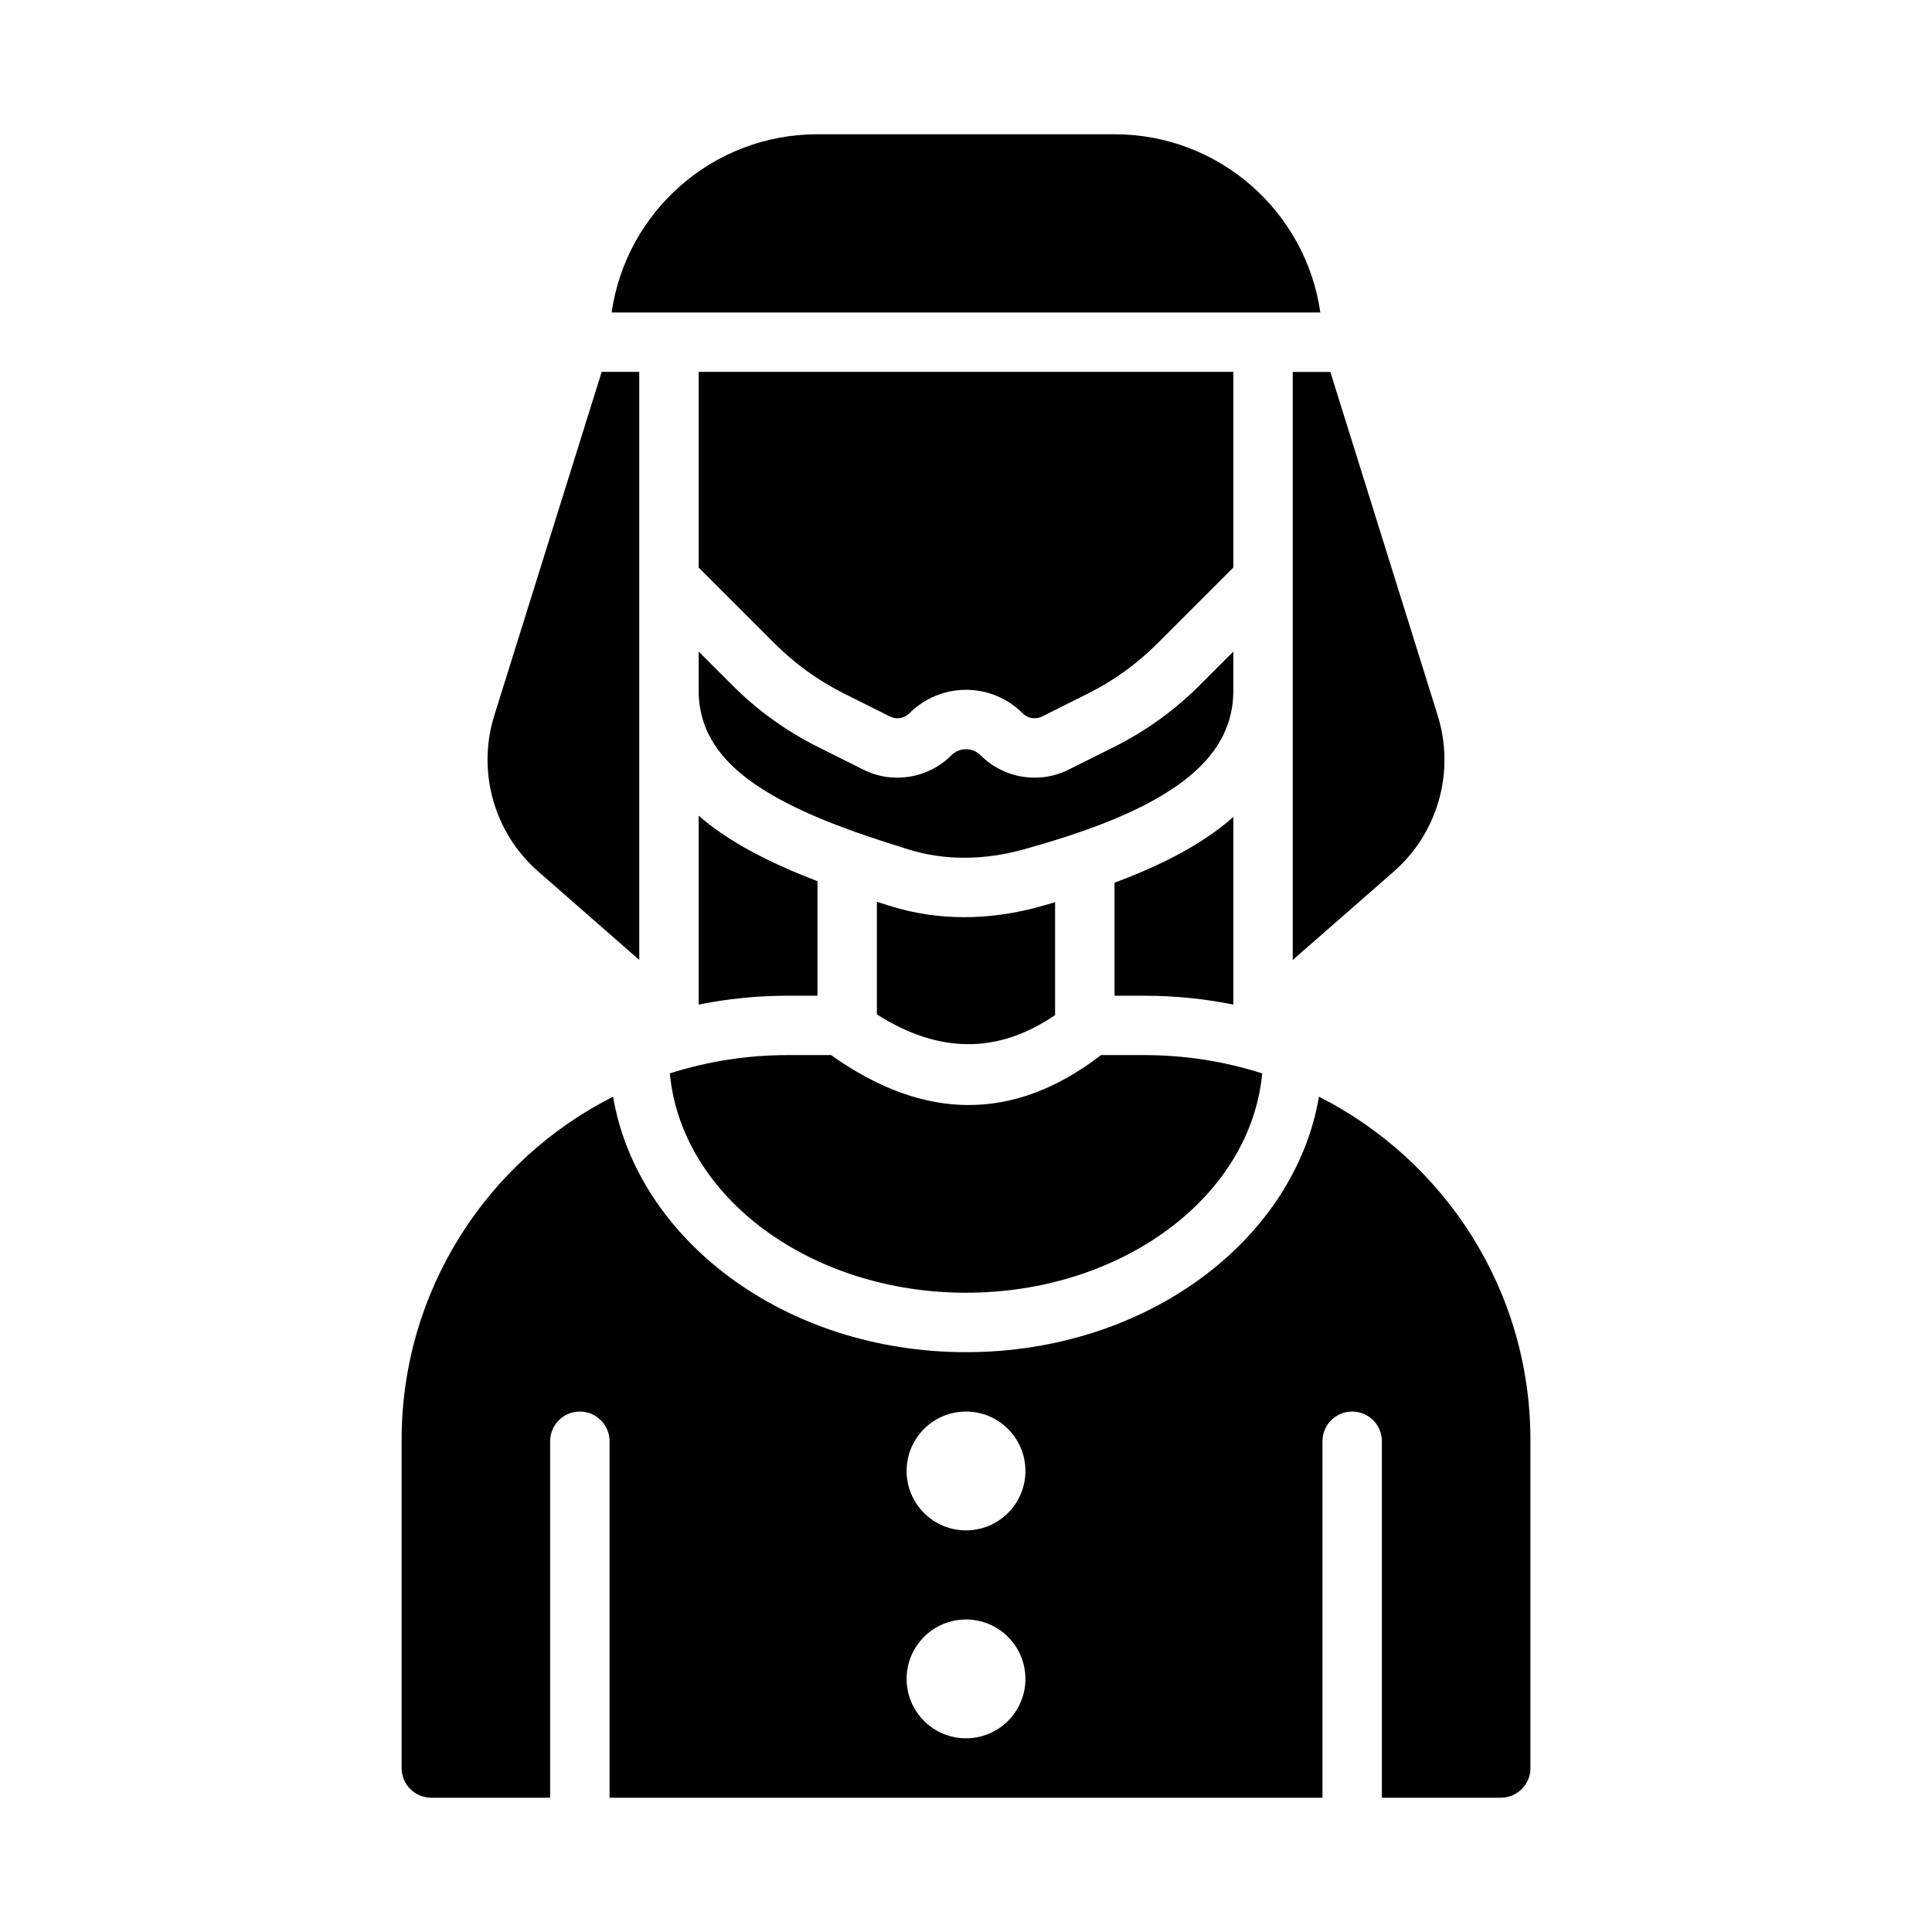
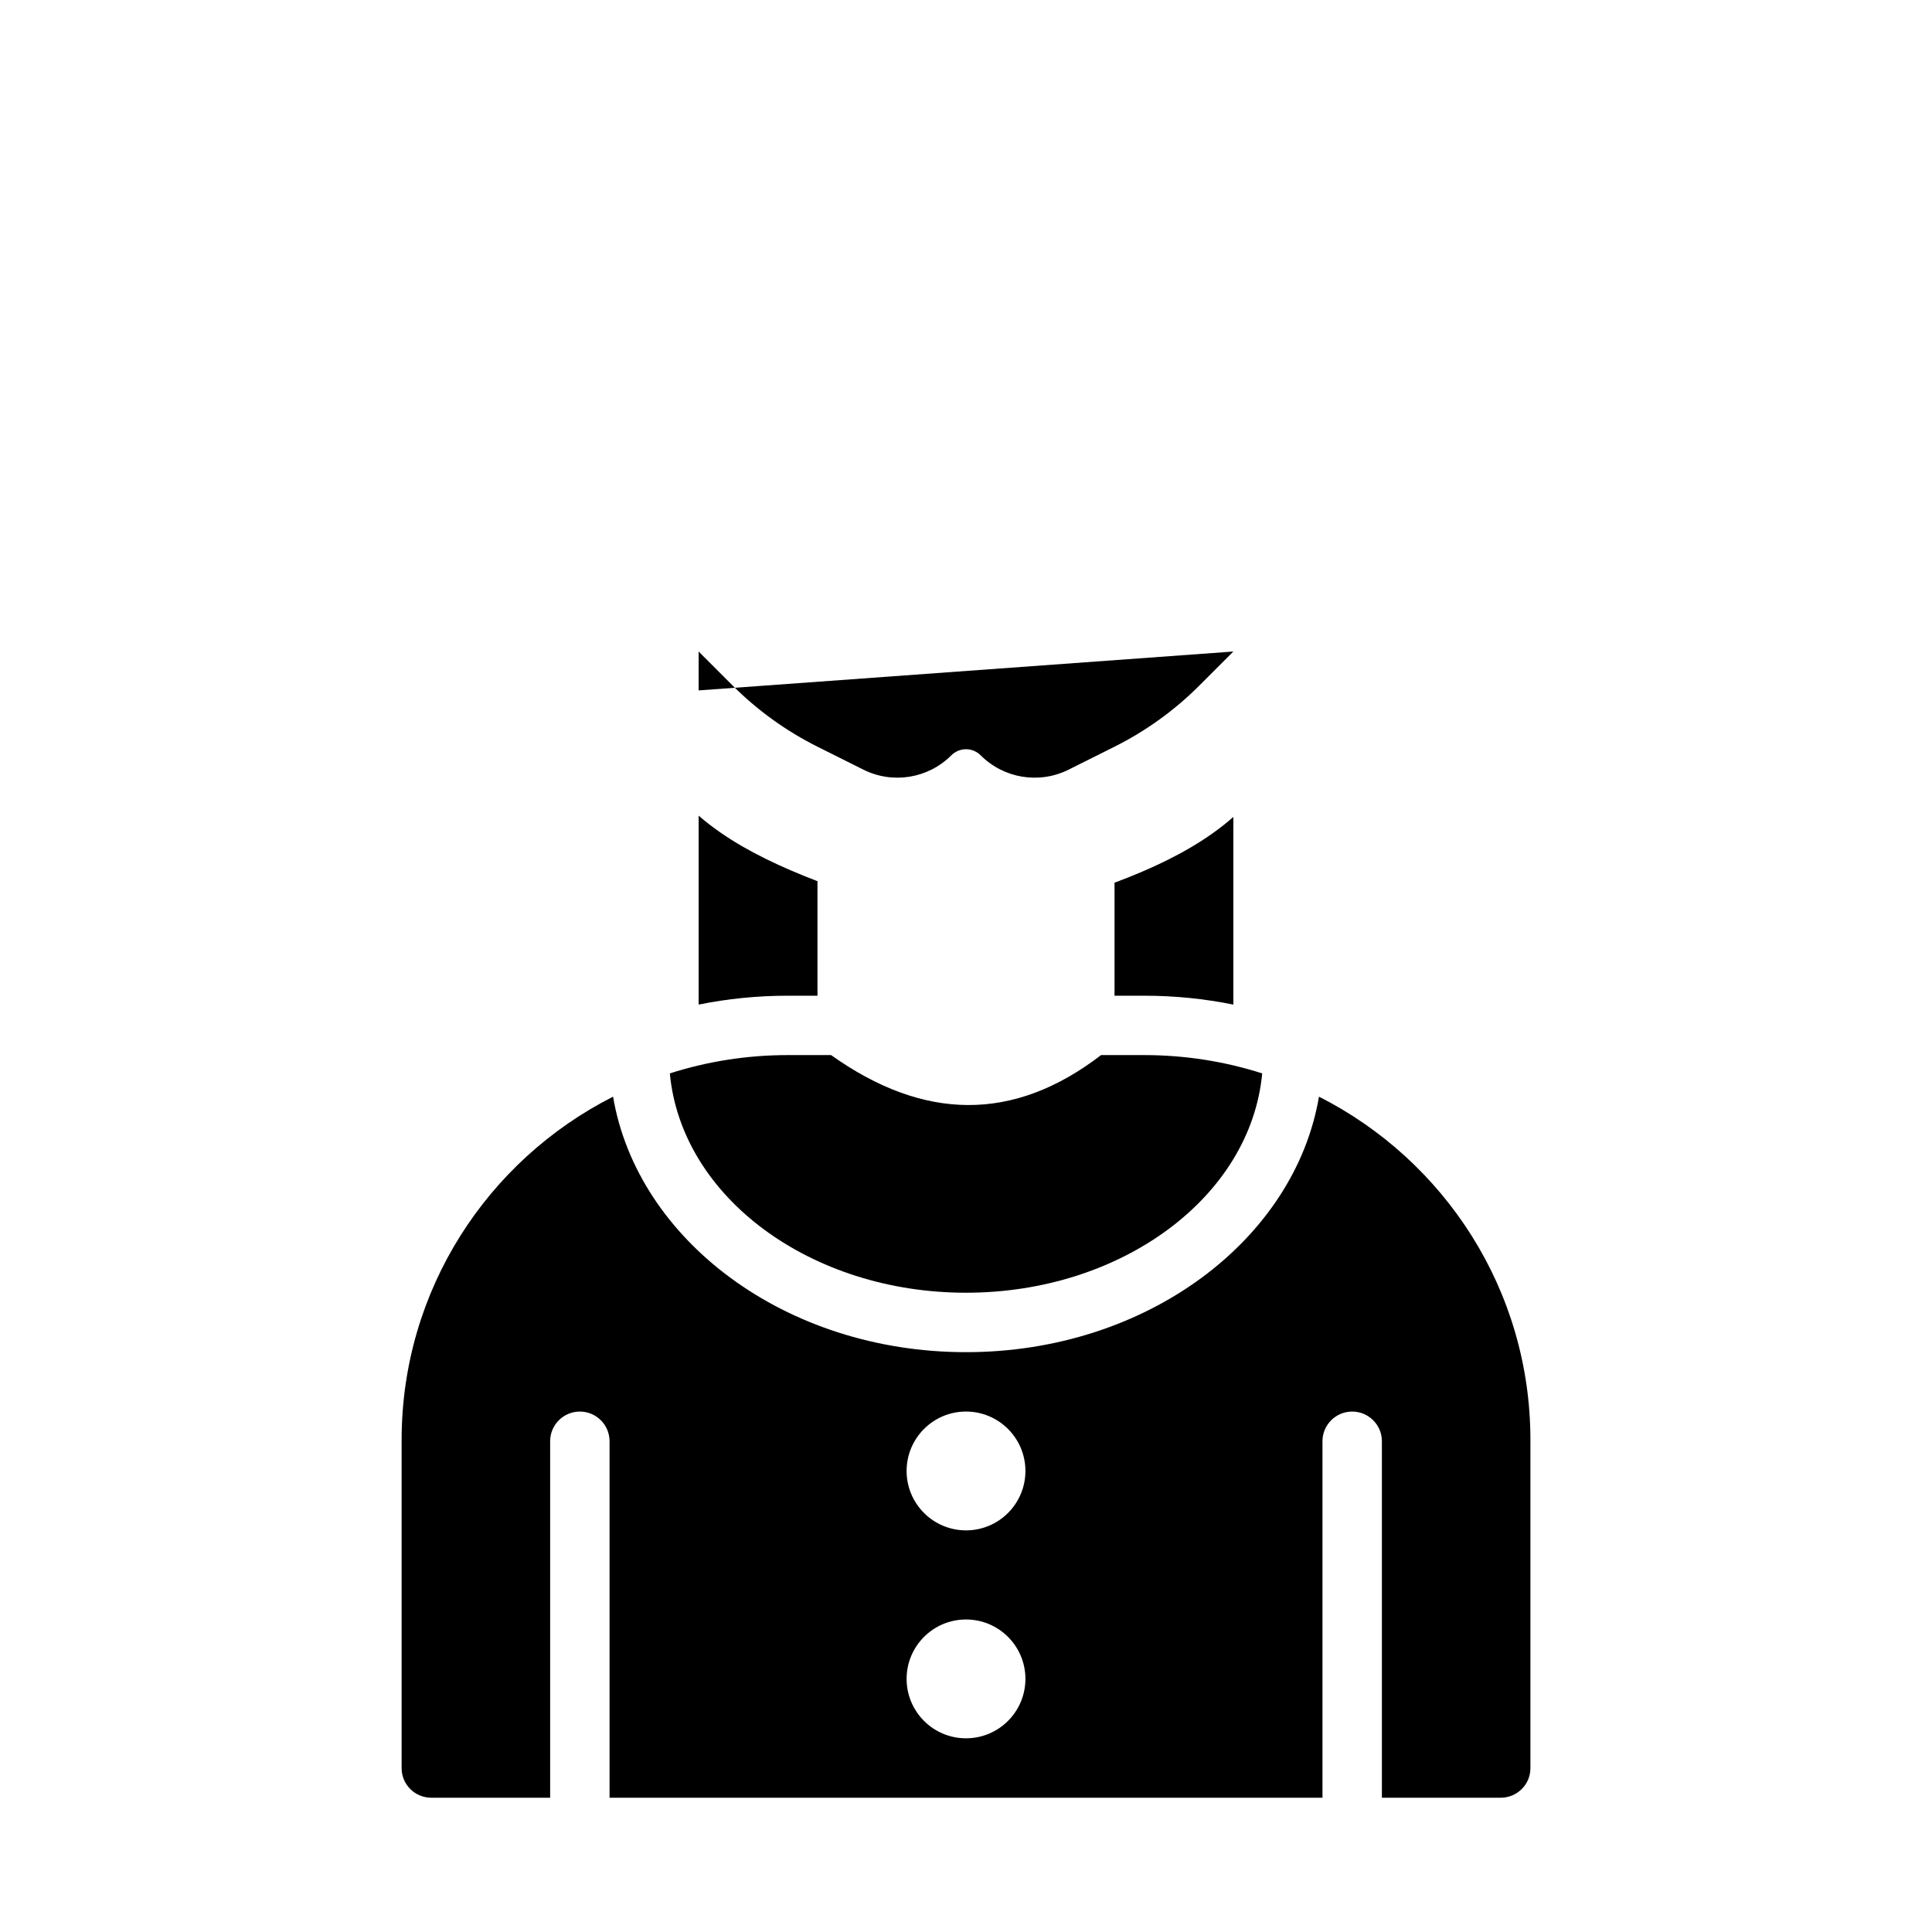
<svg xmlns="http://www.w3.org/2000/svg" fill="#000000" width="800px" height="800px" version="1.1" viewBox="144 144 512 512">
  <g fill-rule="evenodd">
    <path d="m493.54 434.63c-6.434 37.895-45.574 67.707-93.535 67.707-47.965 0-87.105-29.812-93.535-67.707-33.254 16.836-56.035 51.238-56.035 90.953v87.016c0 4.324 3.535 7.816 7.871 7.816h31.488v-94.465c0-4.344 3.527-7.871 7.875-7.871 4.344 0 7.871 3.527 7.871 7.871v94.465h188.93v-94.465c0-4.344 3.527-7.871 7.875-7.871 4.344 0 7.871 3.527 7.871 7.871v94.465h31.488c4.336 0 7.871-3.492 7.871-7.816v-87.016c0-39.715-22.781-74.117-56.031-90.953zm-93.535 138.55c-8.691 0-15.746 7.055-15.746 15.742 0 8.691 7.055 15.746 15.746 15.746 8.688 0 15.742-7.055 15.742-15.746 0-8.688-7.055-15.742-15.742-15.742zm0-55.105c-8.691 0-15.746 7.055-15.746 15.746 0 8.688 7.055 15.742 15.746 15.742 8.688 0 15.742-7.055 15.742-15.742 0-8.691-7.055-15.746-15.742-15.746z" />
    <path d="m435.79 423.61c-23.23 17.863-47.059 17.43-71.543 0h-11.477c-10.902 0-21.402 1.703-31.258 4.852 3.086 32.887 37.422 58.125 78.492 58.125 41.066 0 75.406-25.238 78.492-58.125-9.859-3.148-20.359-4.852-31.262-4.852z" />
-     <path d="m376.38 382.99v29.824c16.113 10.281 31.852 10.723 47.23 0.191v-29.906c-1.32 0.387-2.66 0.77-4.004 1.141-13.621 3.801-27.152 3.738-39.434-0.062-1.266-0.395-2.535-0.789-3.793-1.188z" />
    <path d="m329.15 360.16v50.066c7.629-1.543 15.535-2.352 23.617-2.352h7.871v-30.348c-9.602-3.676-18.332-7.809-25.488-12.738-2.133-1.469-4.141-3.004-6-4.629z" />
    <path d="m470.85 360.5c-1.828 1.613-3.789 3.141-5.875 4.606-7.18 5.031-15.938 9.219-25.613 12.816v29.953h7.871c8.086 0 15.988 0.809 23.617 2.352z" />
-     <path d="m486.59 242.56v155.84l26.766-23.422c11.73-10.258 16.297-26.48 11.652-41.359l-28.457-91.055z" />
-     <path d="m313.41 398.39v-155.84h-9.957l-28.457 91.055c-4.644 14.879-0.082 31.102 11.648 41.359z" />
-     <path d="m470.85 316.66-9.016 9.023c-6.578 6.582-14.184 12.051-22.504 16.215-4.023 2.016-8.457 4.227-12.133 6.062-7.769 3.887-17.152 2.359-23.293-3.777-0.008-0.008-0.016-0.008-0.016-0.016-1.031-1.031-2.434-1.617-3.887-1.617-1.457 0-2.859 0.586-3.891 1.617 0 0.008-0.008 0.008-0.016 0.016-6.141 6.137-15.523 7.664-23.293 3.777-3.676-1.836-8.109-4.047-12.133-6.062-8.32-4.164-15.922-9.633-22.504-16.215l-9.016-9.023v10.305c0 10.957 5.977 18.68 14.926 24.852 10.645 7.332 25.215 12.512 40.762 17.32 9.512 2.945 19.996 2.879 30.535-0.062 15.531-4.34 30.016-9.473 40.566-16.871 8.973-6.281 14.91-14.238 14.91-25.238z" />
-     <path d="m329.15 294.4 20.152 20.145c5.387 5.387 11.598 9.871 18.414 13.273 4.023 2.016 8.453 4.227 12.125 6.062 1.707 0.855 3.769 0.52 5.125-0.828 0.008-0.008 0.008-0.016 0.016-0.016 3.981-3.984 9.383-6.227 15.02-6.227s11.035 2.242 15.02 6.227c0.008 0 0.008 0.008 0.016 0.016 1.352 1.348 3.414 1.684 5.125 0.828 3.668-1.836 8.098-4.047 12.121-6.062 6.816-3.402 13.027-7.887 18.414-13.273l20.152-20.145v-51.844h-141.7z" />
-     <path d="m493.9 226.81c-3.816-26.699-26.777-47.23-54.543-47.23h-78.723c-27.762 0-50.727 20.531-54.543 47.23z" />
+     <path d="m470.85 316.66-9.016 9.023c-6.578 6.582-14.184 12.051-22.504 16.215-4.023 2.016-8.457 4.227-12.133 6.062-7.769 3.887-17.152 2.359-23.293-3.777-0.008-0.008-0.016-0.008-0.016-0.016-1.031-1.031-2.434-1.617-3.887-1.617-1.457 0-2.859 0.586-3.891 1.617 0 0.008-0.008 0.008-0.016 0.016-6.141 6.137-15.523 7.664-23.293 3.777-3.676-1.836-8.109-4.047-12.133-6.062-8.32-4.164-15.922-9.633-22.504-16.215l-9.016-9.023v10.305z" />
  </g>
</svg>